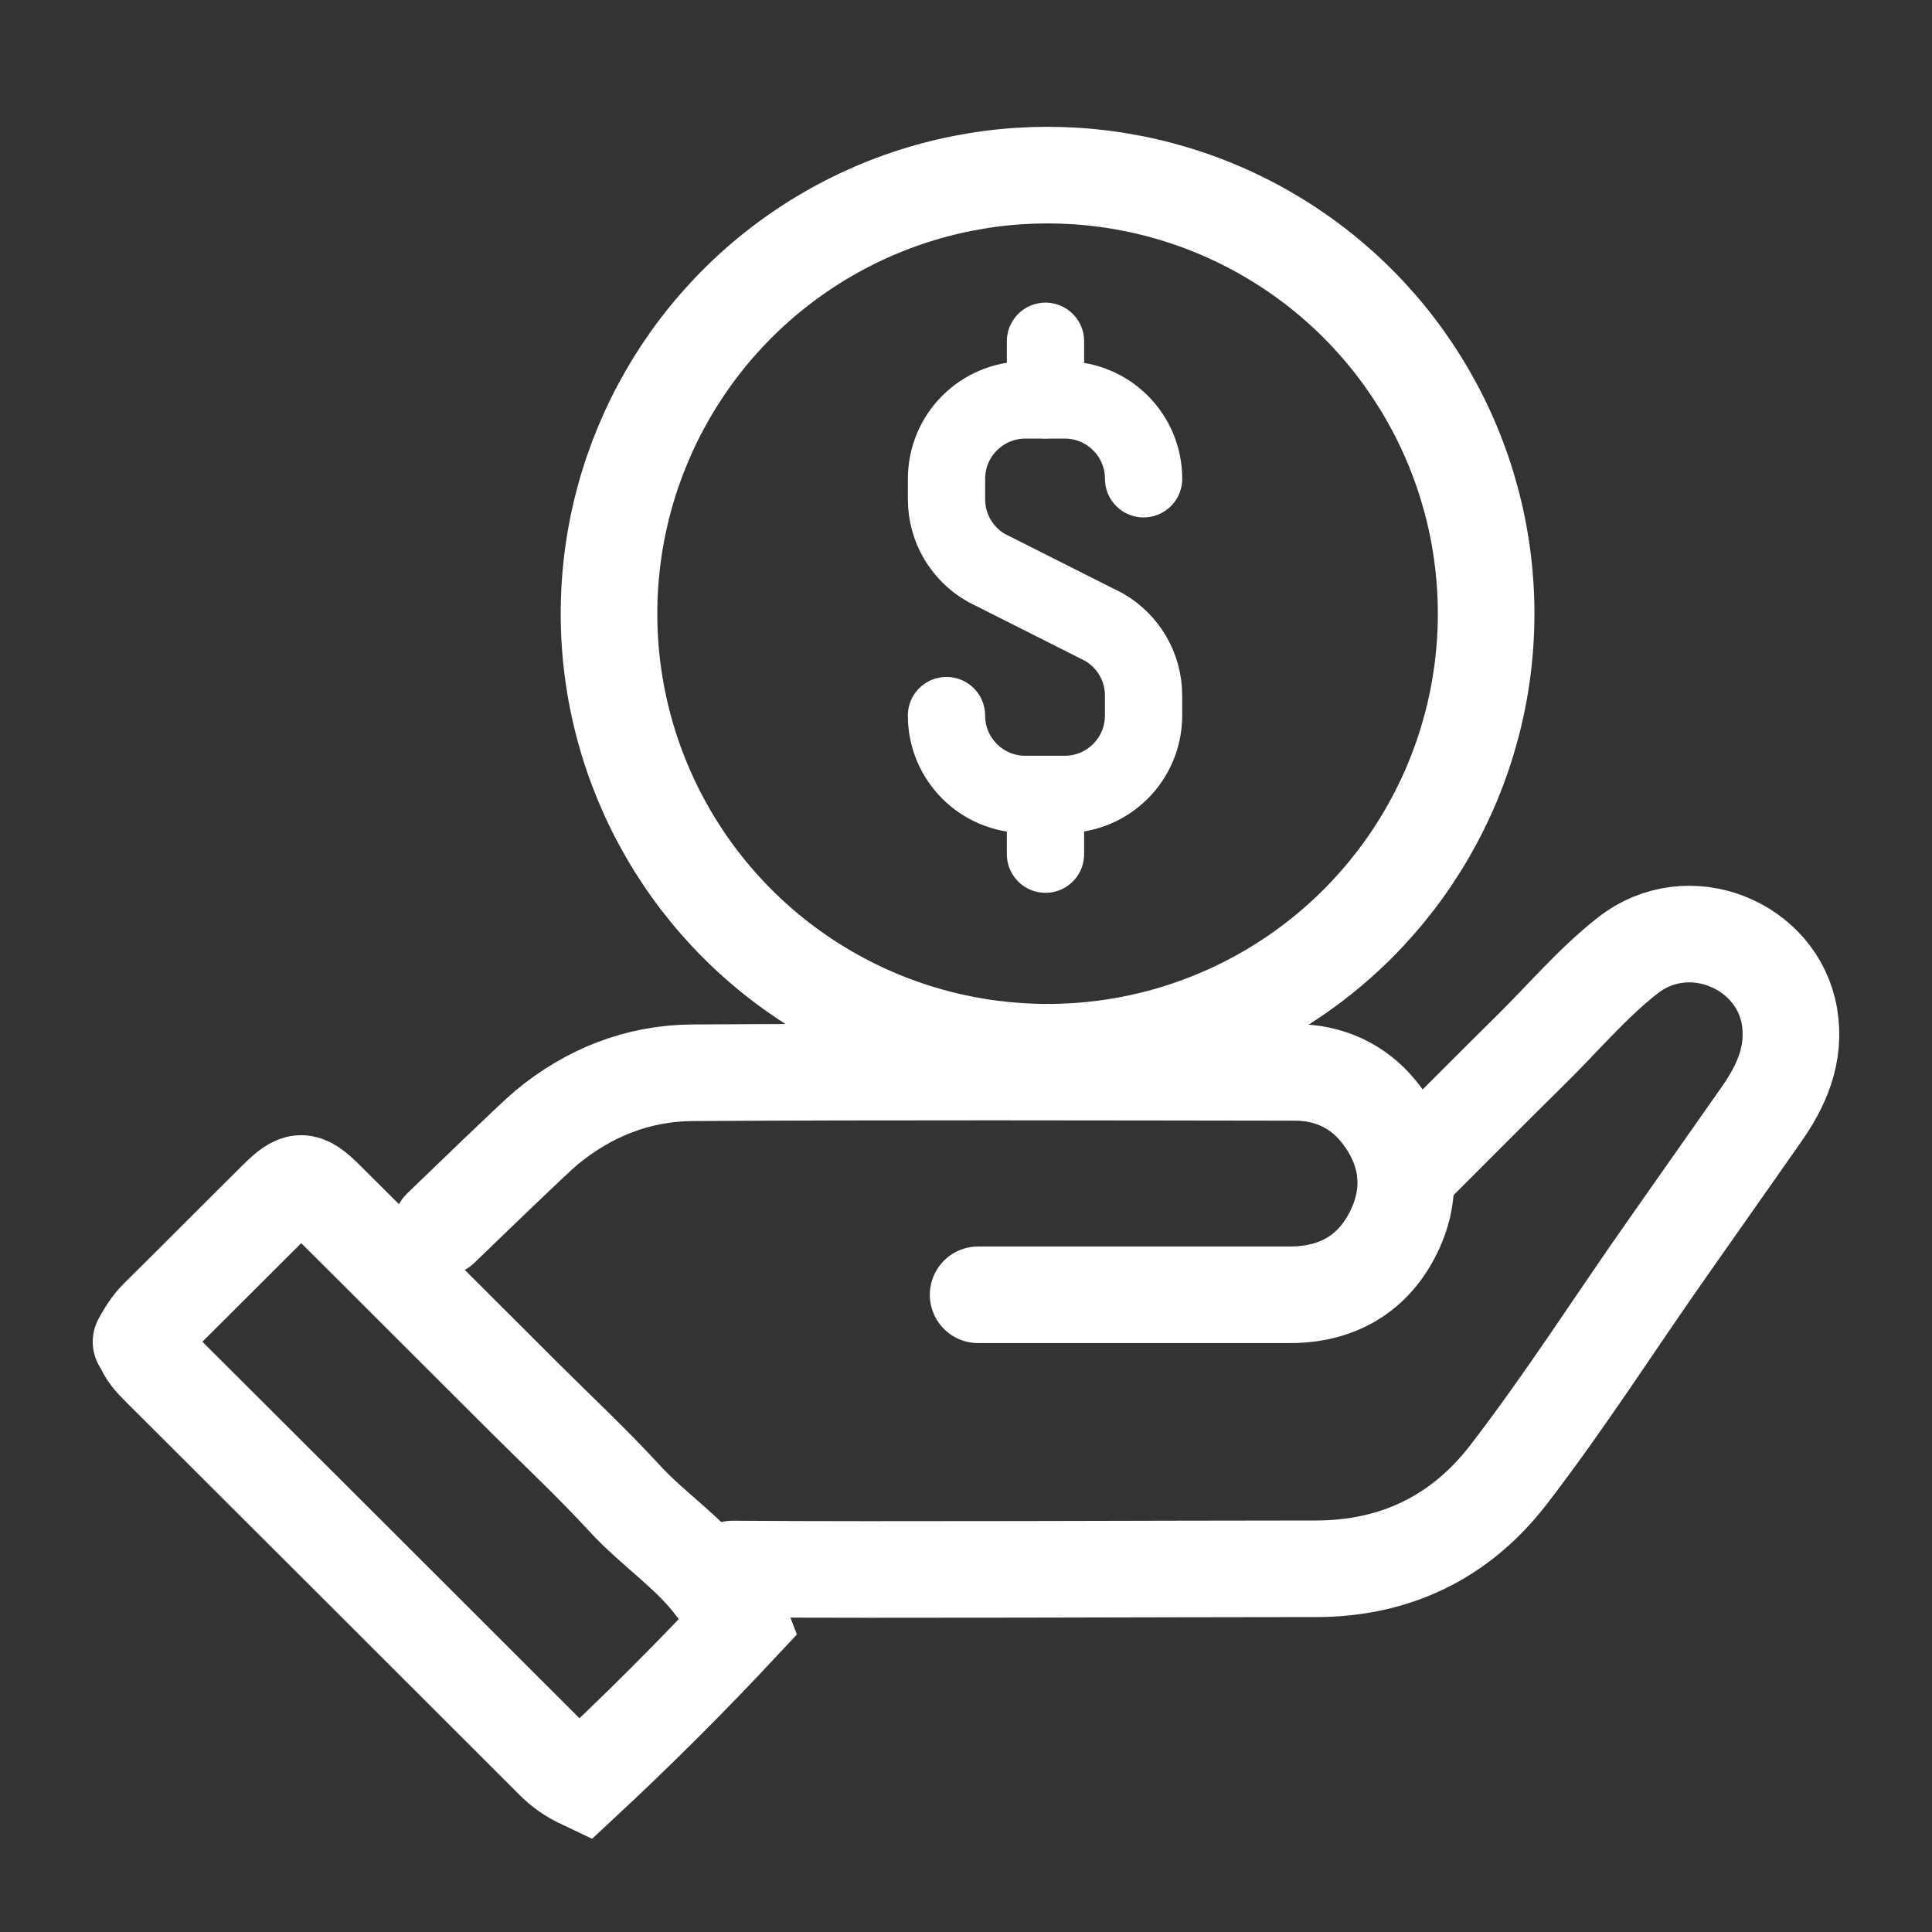
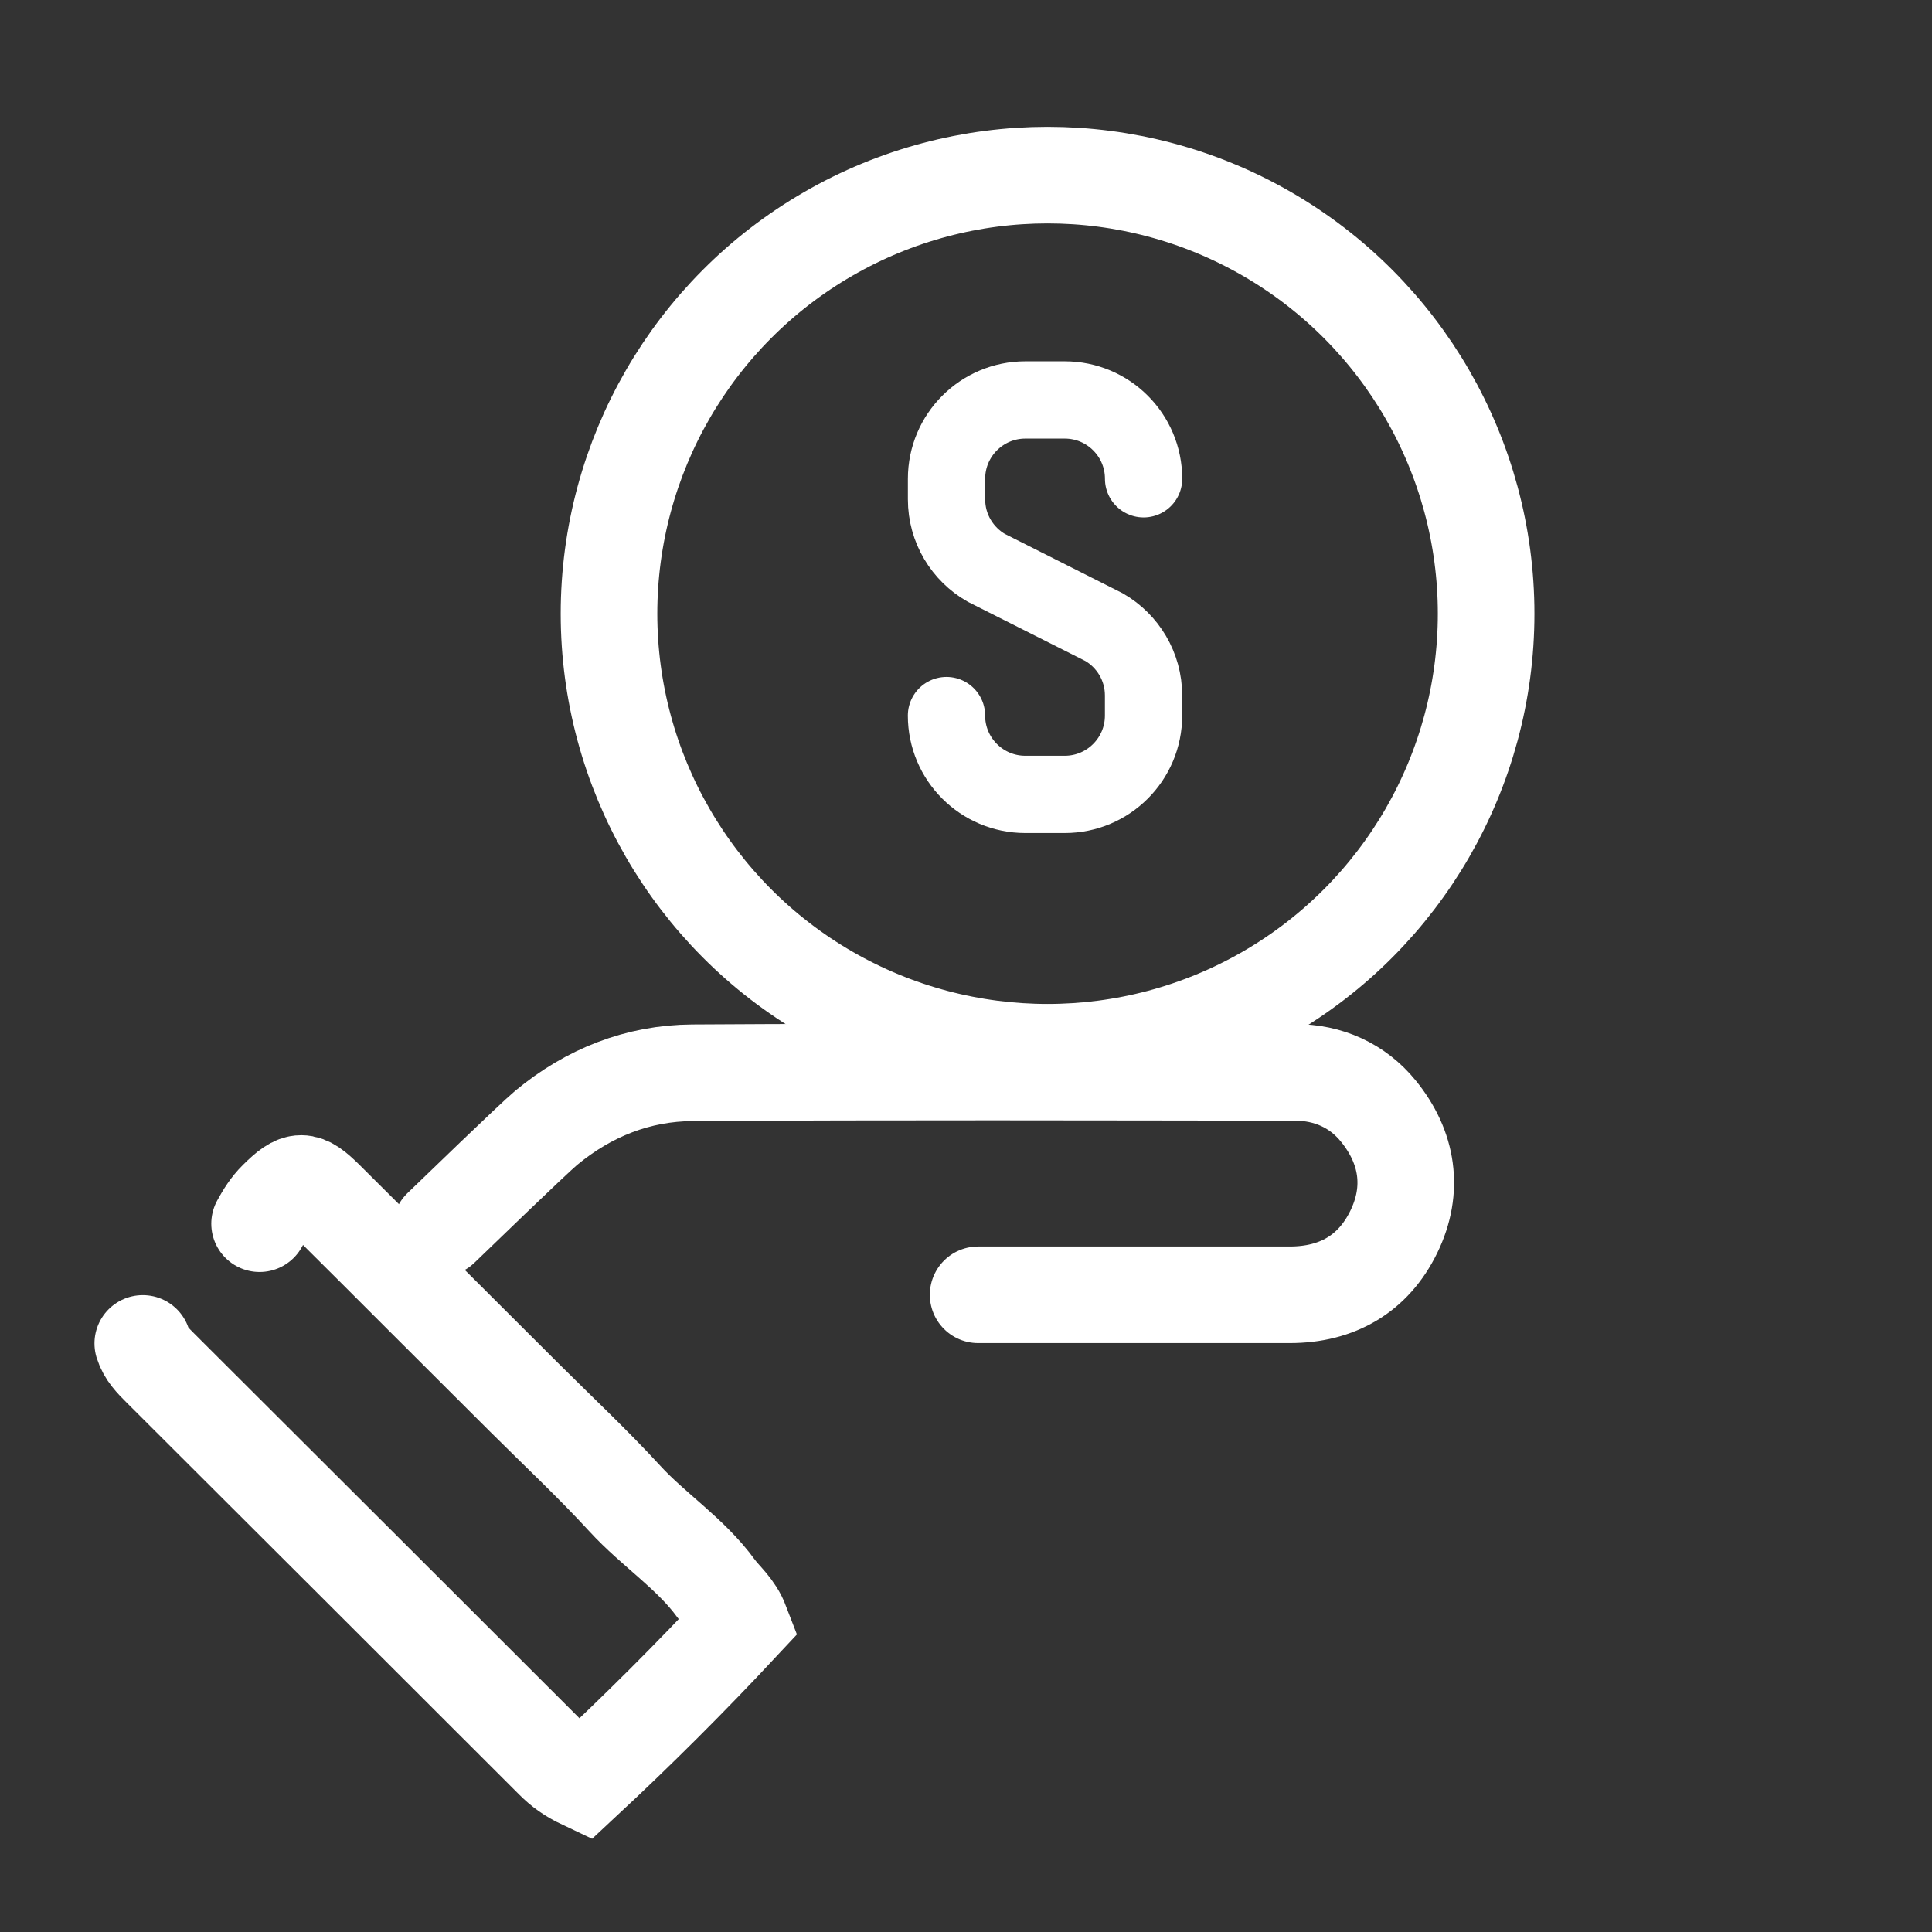
<svg xmlns="http://www.w3.org/2000/svg" version="1.1" id="Capa_1" x="0px" y="0px" viewBox="0 0 500 500" style="enable-background:new 0 0 500 500;" xml:space="preserve">
  <rect x="0" y="0" width="500" height="500" fill="#333333" stroke="none" />
  <style type="text/css">
	.st0{fill:none;stroke:#FFFFFF;stroke-width:20;stroke-linecap:round;stroke-miterlimit:10;}
	.st1{fill:none;stroke:#FFFFFF;stroke-width:25;stroke-linecap:round;stroke-miterlimit:10;}
</style>
  <g>
    <path class="st0" d="M244.95,185.19c0,11.27,9.14,20.4,20.4,20.4h10.2c11.27,0,20.4-9.14,20.4-20.4V180   c0-7.56-4.1-14.14-10.18-17.67l-30.56-15.4c-6.12-3.52-10.25-10.13-10.25-17.71v-5.31c0-11.27,9.14-20.4,20.4-20.4h10.2   c11.27,0,20.4,9.14,20.4,20.4" />
-     <line class="st0" x1="270.57" y1="205.69" x2="270.57" y2="221.06" />
-     <line class="st0" x1="270.57" y1="88.32" x2="270.57" y2="103.49" />
  </g>
-   <path class="st1" d="M189.65,406.06c39.5,0.3,111.33-0.06,150.84-0.06c20.63,0,37.47-8.2,49.93-24.37  c14.74-19.13,27.69-39.54,41.6-59.27c7.94-11.26,15.81-22.57,23.75-33.83c5.33-7.55,9-15.82,7.32-25.59  c-3.17-18.36-26.06-28.03-41.86-15.64c-9.27,7.27-16.89,16.41-25.3,24.65c-6.82,6.69-25.36,25.31-32.12,32.06" />
  <path class="st1" d="M253.14,335.09c26.89,0,53.77,0,80.66,0c12.27,0,21.61-5.42,26.9-16.26c5.36-10.97,3.65-21.94-4.03-31.34  c-5.36-6.56-12.9-9.95-21.52-9.96c-51.97-0.06-103.95-0.22-155.92,0.1c-14.11,0.09-26.88,5.14-37.87,14.25  c-3.36,2.79-24.08,22.87-27.23,25.9" />
-   <path class="st1" d="M36.95,347.68c0.8,2.6,2.64,4.45,4.5,6.31c33.96,33.88,67.91,67.76,101.83,101.68  c2.02,2.02,4.23,3.68,7.64,5.29c14.05-13.07,27.87-26.87,40.86-40.79c-1.62-4.24-4.49-6.36-6.49-9.11  c-6.6-9.06-16.12-15.09-23.6-23.25c-8.32-9.06-17.33-17.48-26.05-26.17c-8.56-8.55-17.12-17.09-25.69-25.64  c-8.56-8.55-17.1-17.12-25.69-25.63c-5.5-5.44-7.11-5.45-12.6,0c-10.25,10.16-20.41,20.41-30.68,30.56  c-1.89,1.87-3.24,4.04-4.48,6.32" />
+   <path class="st1" d="M36.95,347.68c0.8,2.6,2.64,4.45,4.5,6.31c33.96,33.88,67.91,67.76,101.83,101.68  c2.02,2.02,4.23,3.68,7.64,5.29c14.05-13.07,27.87-26.87,40.86-40.79c-1.62-4.24-4.49-6.36-6.49-9.11  c-6.6-9.06-16.12-15.09-23.6-23.25c-8.32-9.06-17.33-17.48-26.05-26.17c-8.56-8.55-17.12-17.09-25.69-25.64  c-8.56-8.55-17.1-17.12-25.69-25.63c-5.5-5.44-7.11-5.45-12.6,0c-1.89,1.87-3.24,4.04-4.48,6.32" />
  <circle class="st1" cx="271.11" cy="158.82" r="113.5" />
</svg>